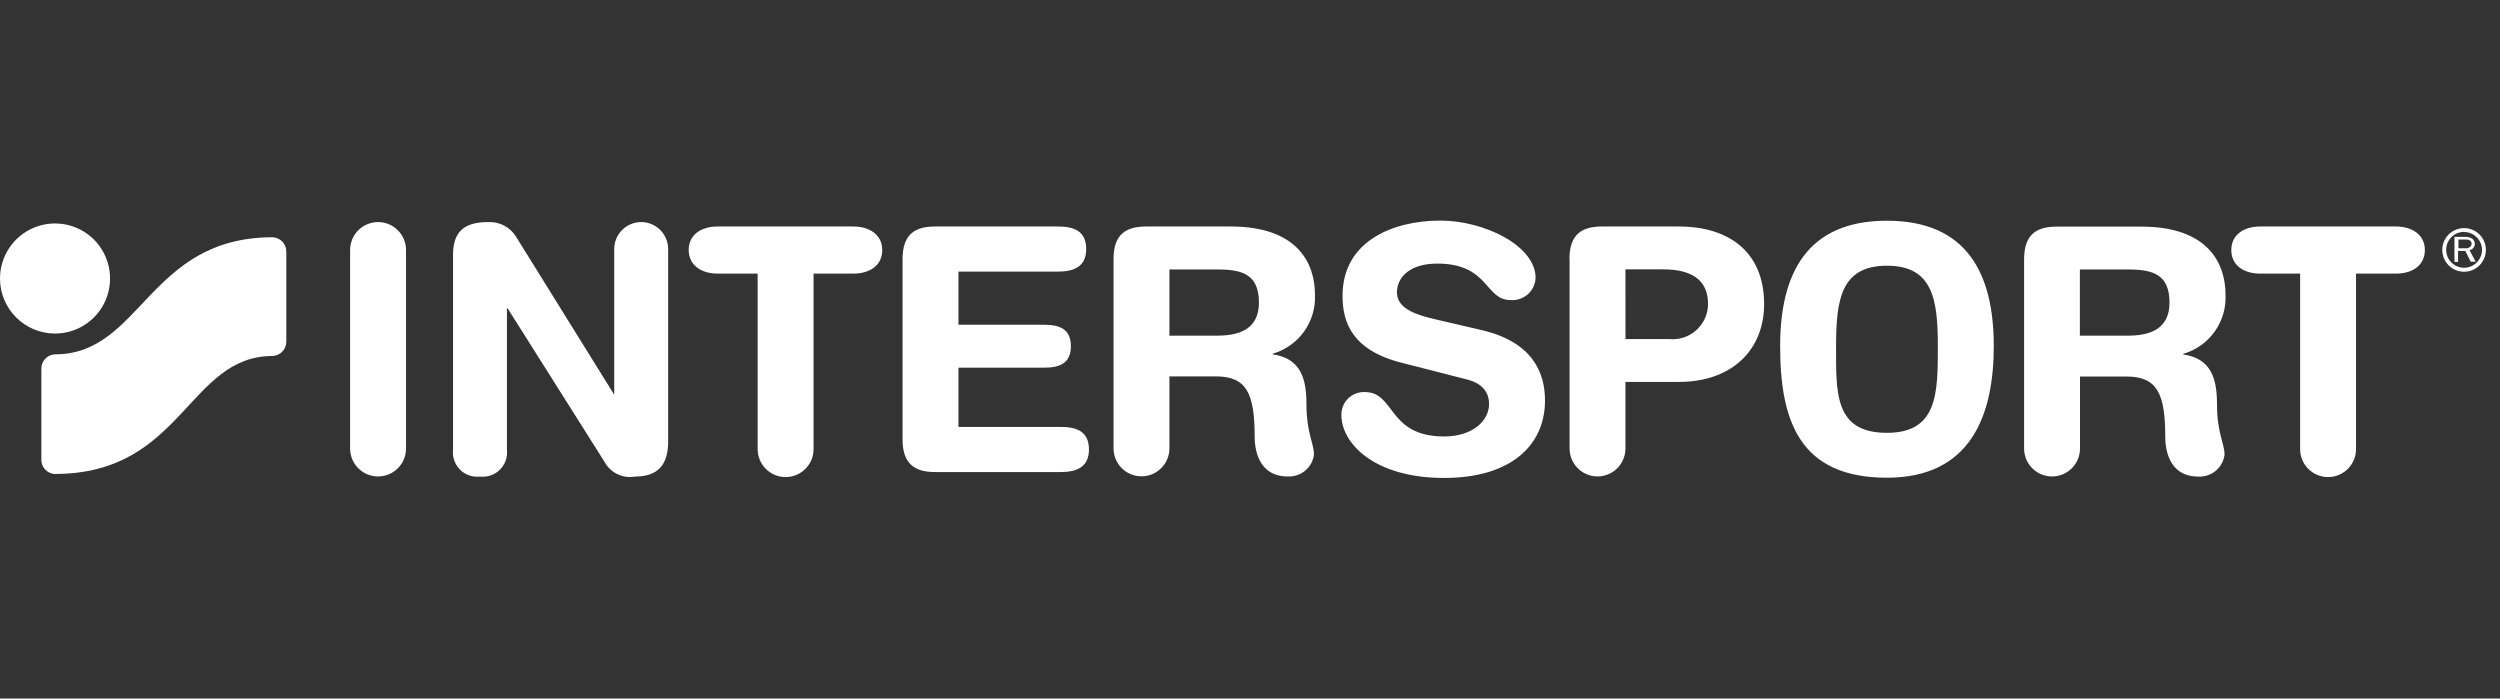
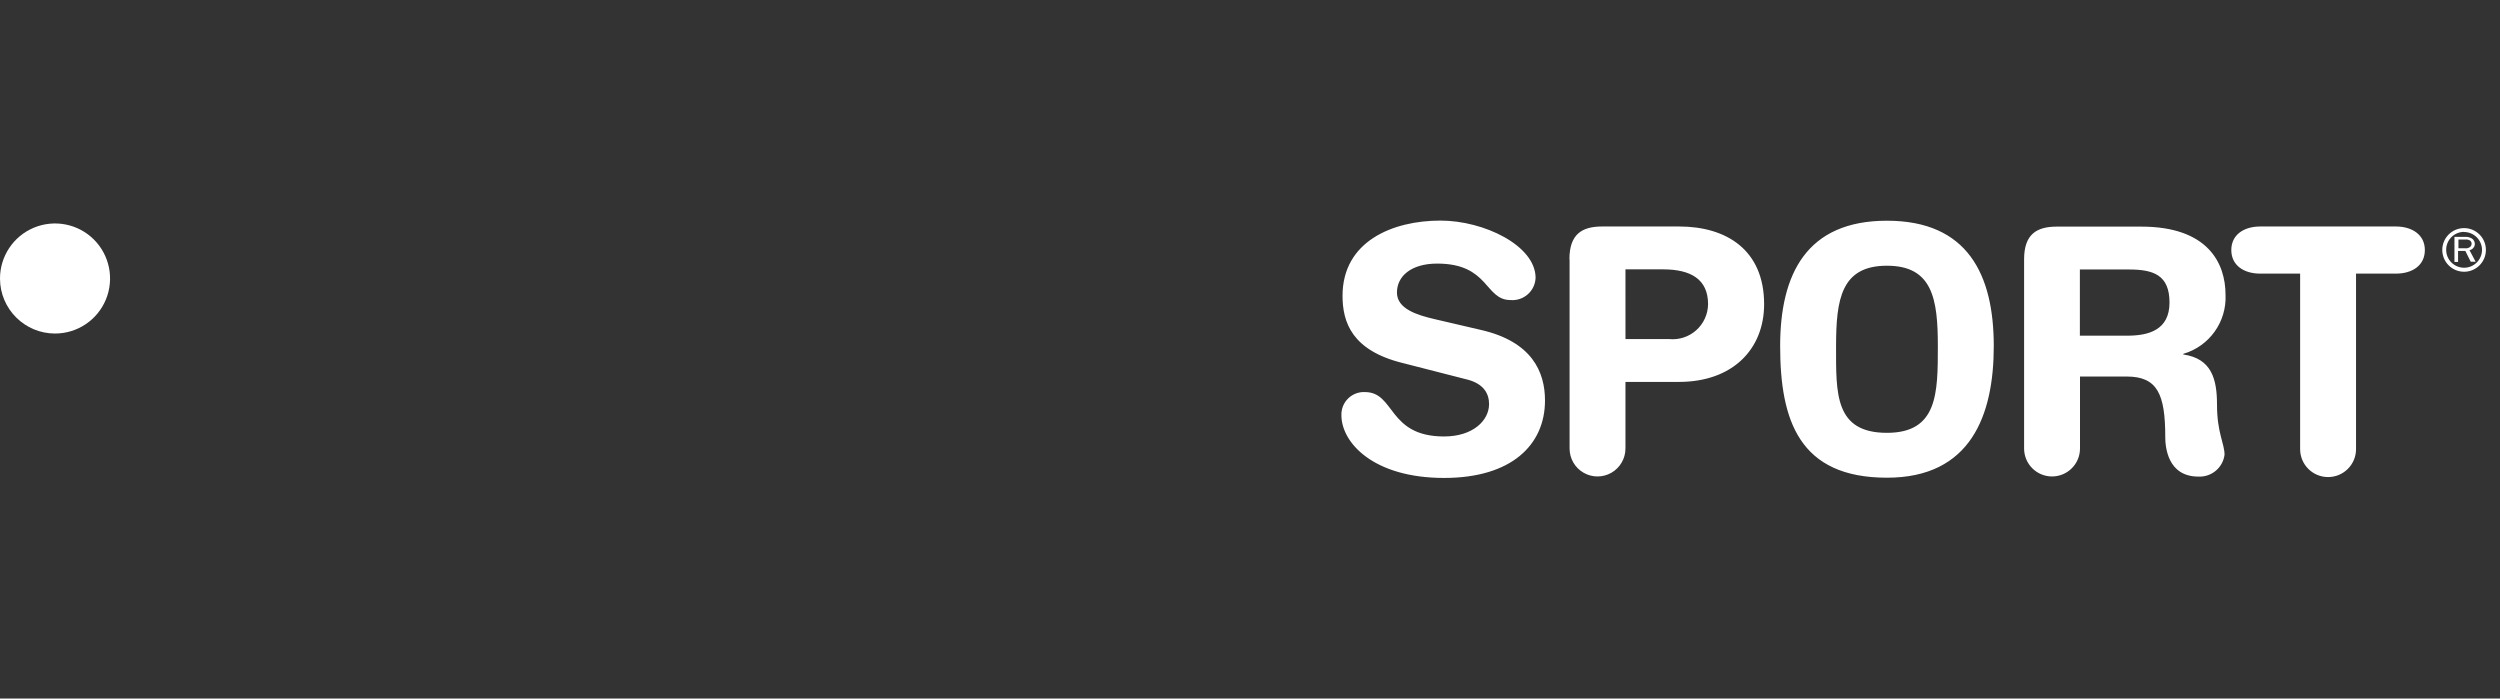
<svg xmlns="http://www.w3.org/2000/svg" width="136" height="38" viewBox="0 0 136 38" fill="none">
  <rect x="0" y="0" width="136" height="38" fill="#333333" stroke="none" />
-   <path d="M20.567 12.081C19.727 12.081 19.046 12.762 19.046 13.602V24.398C19.046 25.238 19.727 25.919 20.567 25.919C21.407 25.919 22.088 25.238 22.088 24.398V13.602C22.088 12.762 21.407 12.081 20.567 12.081ZM26.554 12.081C25.258 12.081 24.645 12.6 24.645 13.862V24.459C24.599 24.86 24.738 25.261 25.024 25.547C25.309 25.833 25.709 25.972 26.11 25.925C26.512 25.972 26.913 25.833 27.199 25.547C27.484 25.261 27.623 24.86 27.577 24.459V16.78H27.618L32.876 25.108C33.196 25.715 33.871 26.046 34.547 25.925C35.829 25.925 36.347 25.237 36.347 24.03V13.548C36.347 12.738 35.691 12.081 34.881 12.081C34.071 12.081 33.414 12.738 33.414 13.548V21.473L28.075 12.879C27.753 12.354 27.169 12.048 26.554 12.081ZM39.041 12.321C38.147 12.321 37.465 12.764 37.465 13.602C37.465 14.441 38.168 14.885 39.041 14.885H41.209H41.216V24.432C41.216 25.272 41.897 25.952 42.737 25.952C43.577 25.952 44.258 25.272 44.258 24.432V14.885H46.419C47.313 14.885 47.995 14.441 47.995 13.602C47.995 12.764 47.292 12.321 46.419 12.321H39.041ZM50.878 12.321C49.78 12.321 49.099 12.736 49.099 14.1V23.899C49.099 25.257 49.78 25.68 50.878 25.68H57.697C58.557 25.68 59.239 25.421 59.239 24.452C59.239 23.484 58.591 23.224 57.697 23.224H52.141V20H56.825C57.623 20 58.257 19.774 58.257 18.833C58.257 17.892 57.623 17.667 56.825 17.667H52.141V14.776H57.548C58.408 14.776 59.089 14.516 59.089 13.548C59.089 12.579 58.442 12.321 57.548 12.321H50.878ZM62.355 12.321C61.257 12.321 60.576 12.736 60.576 14.1V24.391C60.576 25.231 61.257 25.912 62.097 25.912C62.937 25.912 63.617 25.231 63.617 24.391V20.476H66.154C67.824 20.476 68.254 21.424 68.254 23.764C68.254 24.302 68.384 25.919 70.055 25.919C70.767 25.957 71.388 25.439 71.48 24.732C71.48 24.118 71.071 23.545 71.071 22.004C71.071 20.64 70.79 19.501 69.236 19.276V19.242C70.652 18.831 71.602 17.503 71.534 16.03C71.534 14.305 70.573 12.321 66.951 12.321L62.355 12.321ZM63.617 14.66H66.276C67.613 14.66 68.486 14.959 68.486 16.459C68.486 17.96 67.341 18.26 66.188 18.26H63.617V14.66Z" fill="white" />
  <path d="M78.36 12C75.762 12 73.034 13.125 73.034 16.092C73.034 17.524 73.54 19.065 76.301 19.747L79.711 20.62C80.748 20.852 81.005 21.445 81.005 21.984C81.005 22.871 80.133 23.744 78.558 23.744C75.482 23.744 75.906 21.329 74.255 21.329C73.914 21.311 73.58 21.438 73.337 21.678C73.093 21.918 72.961 22.248 72.973 22.59C72.973 24.07 74.698 26 78.558 26C82.226 26 84.048 24.2 84.048 21.786C84.048 20.231 83.339 18.581 80.557 17.947L78.039 17.36C77.105 17.142 75.994 16.808 75.994 15.915C75.994 15.021 76.772 14.339 78.183 14.339C81.02 14.339 80.761 16.323 82.172 16.323C82.515 16.352 82.854 16.238 83.111 16.011C83.369 15.783 83.522 15.46 83.536 15.117C83.536 13.364 80.734 12 78.36 12ZM102.65 12.007C98.272 12.007 96.84 14.912 96.84 18.826C96.84 22.87 97.877 25.987 102.65 25.987C107.212 25.987 108.461 22.591 108.461 18.826C108.461 14.919 107.028 12.007 102.65 12.007ZM87.157 12.321C86.06 12.321 85.377 12.737 85.377 14.101H85.385V24.398C85.385 24.941 85.673 25.444 86.144 25.715C86.614 25.987 87.194 25.987 87.665 25.715C88.135 25.444 88.425 24.941 88.425 24.398V20.776H91.33C94.276 20.776 95.968 18.977 95.968 16.549C95.968 13.582 93.901 12.321 91.344 12.321H87.157ZM122.959 12.321C122.065 12.321 121.383 12.771 121.383 13.602C121.383 14.434 122.066 14.885 122.952 14.885H125.12H125.127V24.433C125.127 25.272 125.808 25.952 126.648 25.952C127.488 25.952 128.168 25.272 128.168 24.433V14.885H130.337C131.231 14.885 131.912 14.441 131.912 13.602C131.912 12.764 131.21 12.321 130.337 12.321H122.959ZM111.891 12.328C110.793 12.328 110.111 12.743 110.111 14.107V24.398C110.111 25.238 110.791 25.919 111.631 25.919C112.471 25.919 113.152 25.238 113.152 24.398V20.483H115.689C117.36 20.483 117.79 21.432 117.79 23.771C117.79 24.309 117.918 25.926 119.589 25.926C120.301 25.964 120.924 25.446 121.015 24.739C121.015 24.125 120.605 23.552 120.605 22.011C120.605 20.647 120.326 19.508 118.771 19.283V19.249C120.187 18.837 121.137 17.51 121.069 16.037C121.069 14.312 120.108 12.328 116.487 12.328L111.891 12.328ZM134.047 12.409C133.391 12.409 132.86 12.941 132.86 13.596C132.86 14.251 133.391 14.783 134.047 14.783C134.702 14.783 135.233 14.251 135.233 13.596C135.233 12.941 134.702 12.409 134.047 12.409ZM134.04 12.614L134.047 12.621C134.584 12.625 135.018 13.059 135.022 13.596C135.017 14.133 134.581 14.566 134.044 14.565C133.507 14.563 133.073 14.129 133.072 13.592C133.07 13.055 133.503 12.618 134.04 12.614ZM133.522 12.886V14.25H133.719V13.651H134.114L134.407 14.237H134.654H134.674L134.34 13.609C134.483 13.585 134.597 13.475 134.625 13.332C134.652 13.189 134.587 13.044 134.462 12.969C134.355 12.907 134.232 12.878 134.108 12.886H133.522ZM133.739 13.03H134.128C134.203 13.022 134.279 13.037 134.346 13.071C134.414 13.107 134.457 13.178 134.456 13.255C134.456 13.323 134.426 13.388 134.374 13.432C134.297 13.492 134.199 13.519 134.101 13.507H133.739V13.03ZM102.65 14.455C105.139 14.455 105.419 16.276 105.419 18.833C105.419 21.39 105.412 23.546 102.65 23.546C99.793 23.546 99.882 21.39 99.882 18.833C99.882 16.276 100.161 14.455 102.65 14.455ZM88.425 14.653H90.471C91.972 14.653 92.919 15.185 92.919 16.549C92.912 17.092 92.677 17.608 92.271 17.969C91.864 18.33 91.326 18.502 90.786 18.444H88.419L88.426 18.437L88.425 14.653ZM113.145 14.66H115.812C117.148 14.66 118.021 14.96 118.021 16.46C118.021 17.96 116.875 18.261 115.723 18.261H113.152H113.145L113.145 14.66Z" fill="white" />
  <path d="M3.05419e-05 15.164C-0.005 13.952 0.72 12.856 1.839 12.388C2.957 11.921 4.247 12.173 5.106 13.028C5.965 13.884 6.223 15.172 5.761 16.293C5.298 17.413 4.206 18.144 2.994 18.144C1.346 18.144 0.008 16.812 3.05419e-05 15.164Z" fill="white" />
-   <path d="M2.994 25.789C2.785 25.78 2.589 25.688 2.449 25.532C2.309 25.377 2.237 25.172 2.25 24.964V20.081C2.241 19.875 2.315 19.675 2.454 19.523C2.594 19.372 2.788 19.283 2.994 19.276C7.699 19.276 8.074 12.907 14.832 12.907C15.259 12.925 15.591 13.284 15.575 13.711V18.56C15.591 18.987 15.259 19.346 14.832 19.365C10.222 19.365 9.936 25.782 2.994 25.782" fill="white" />
</svg>